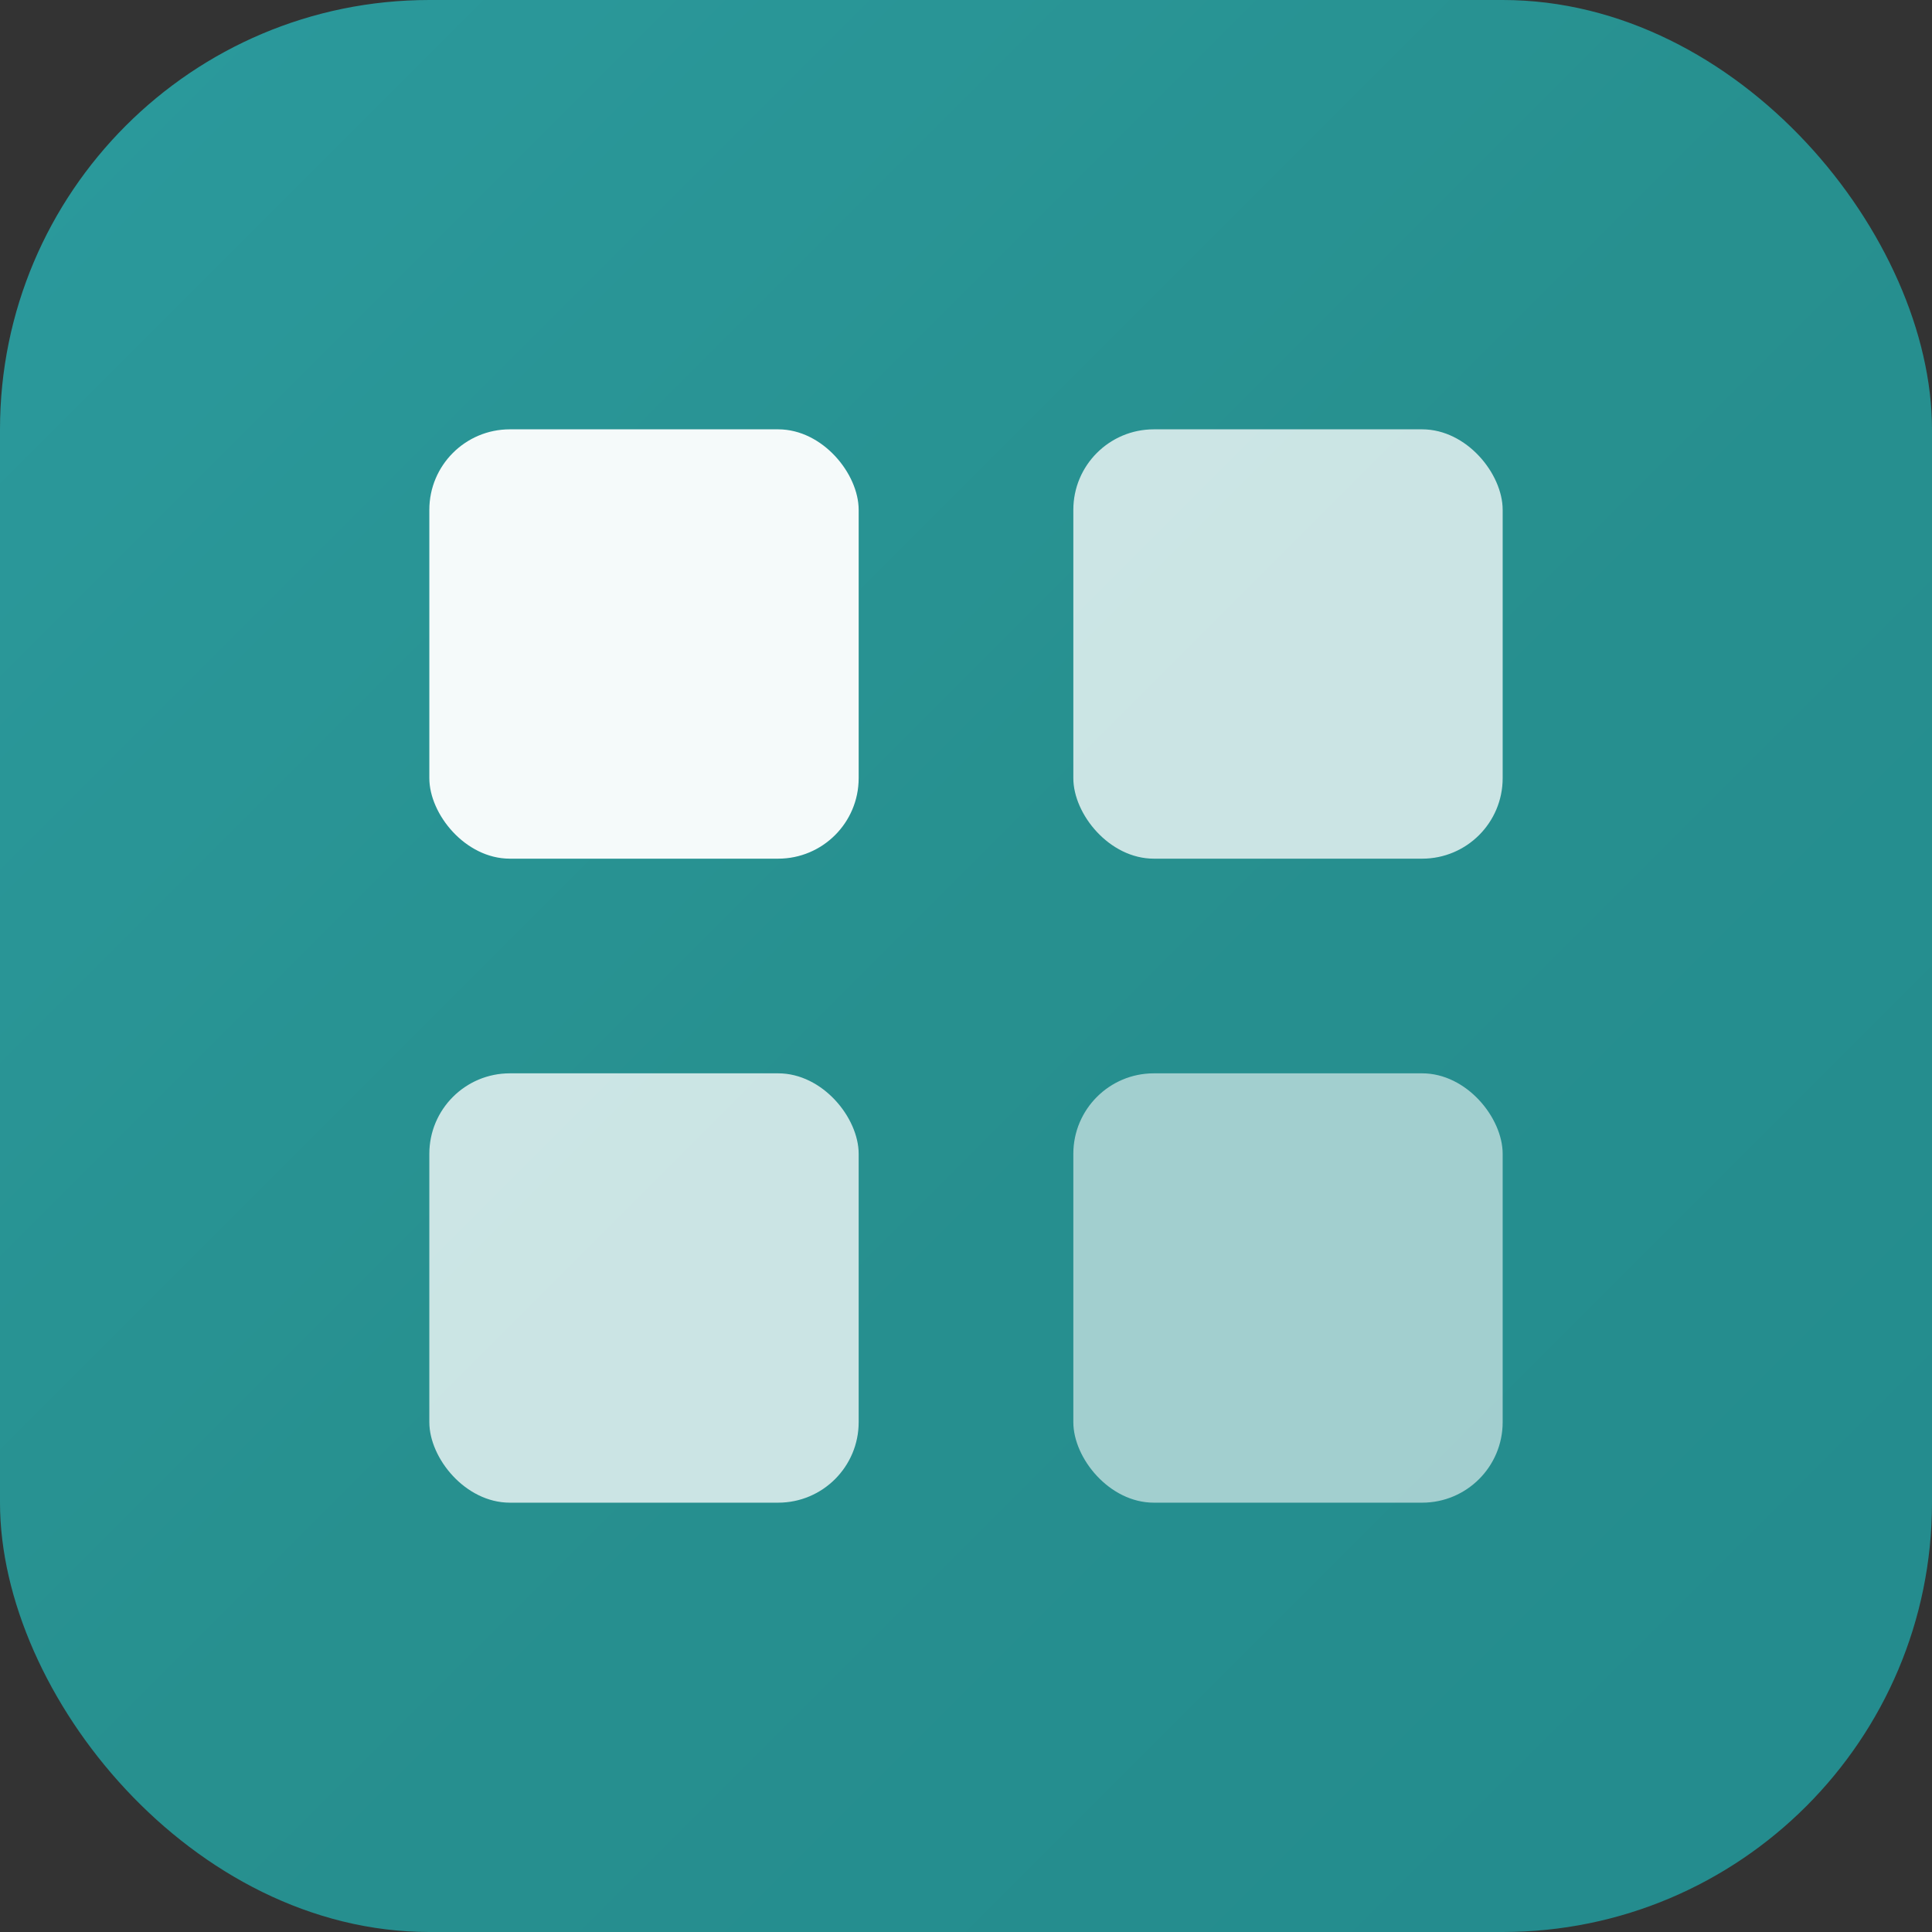
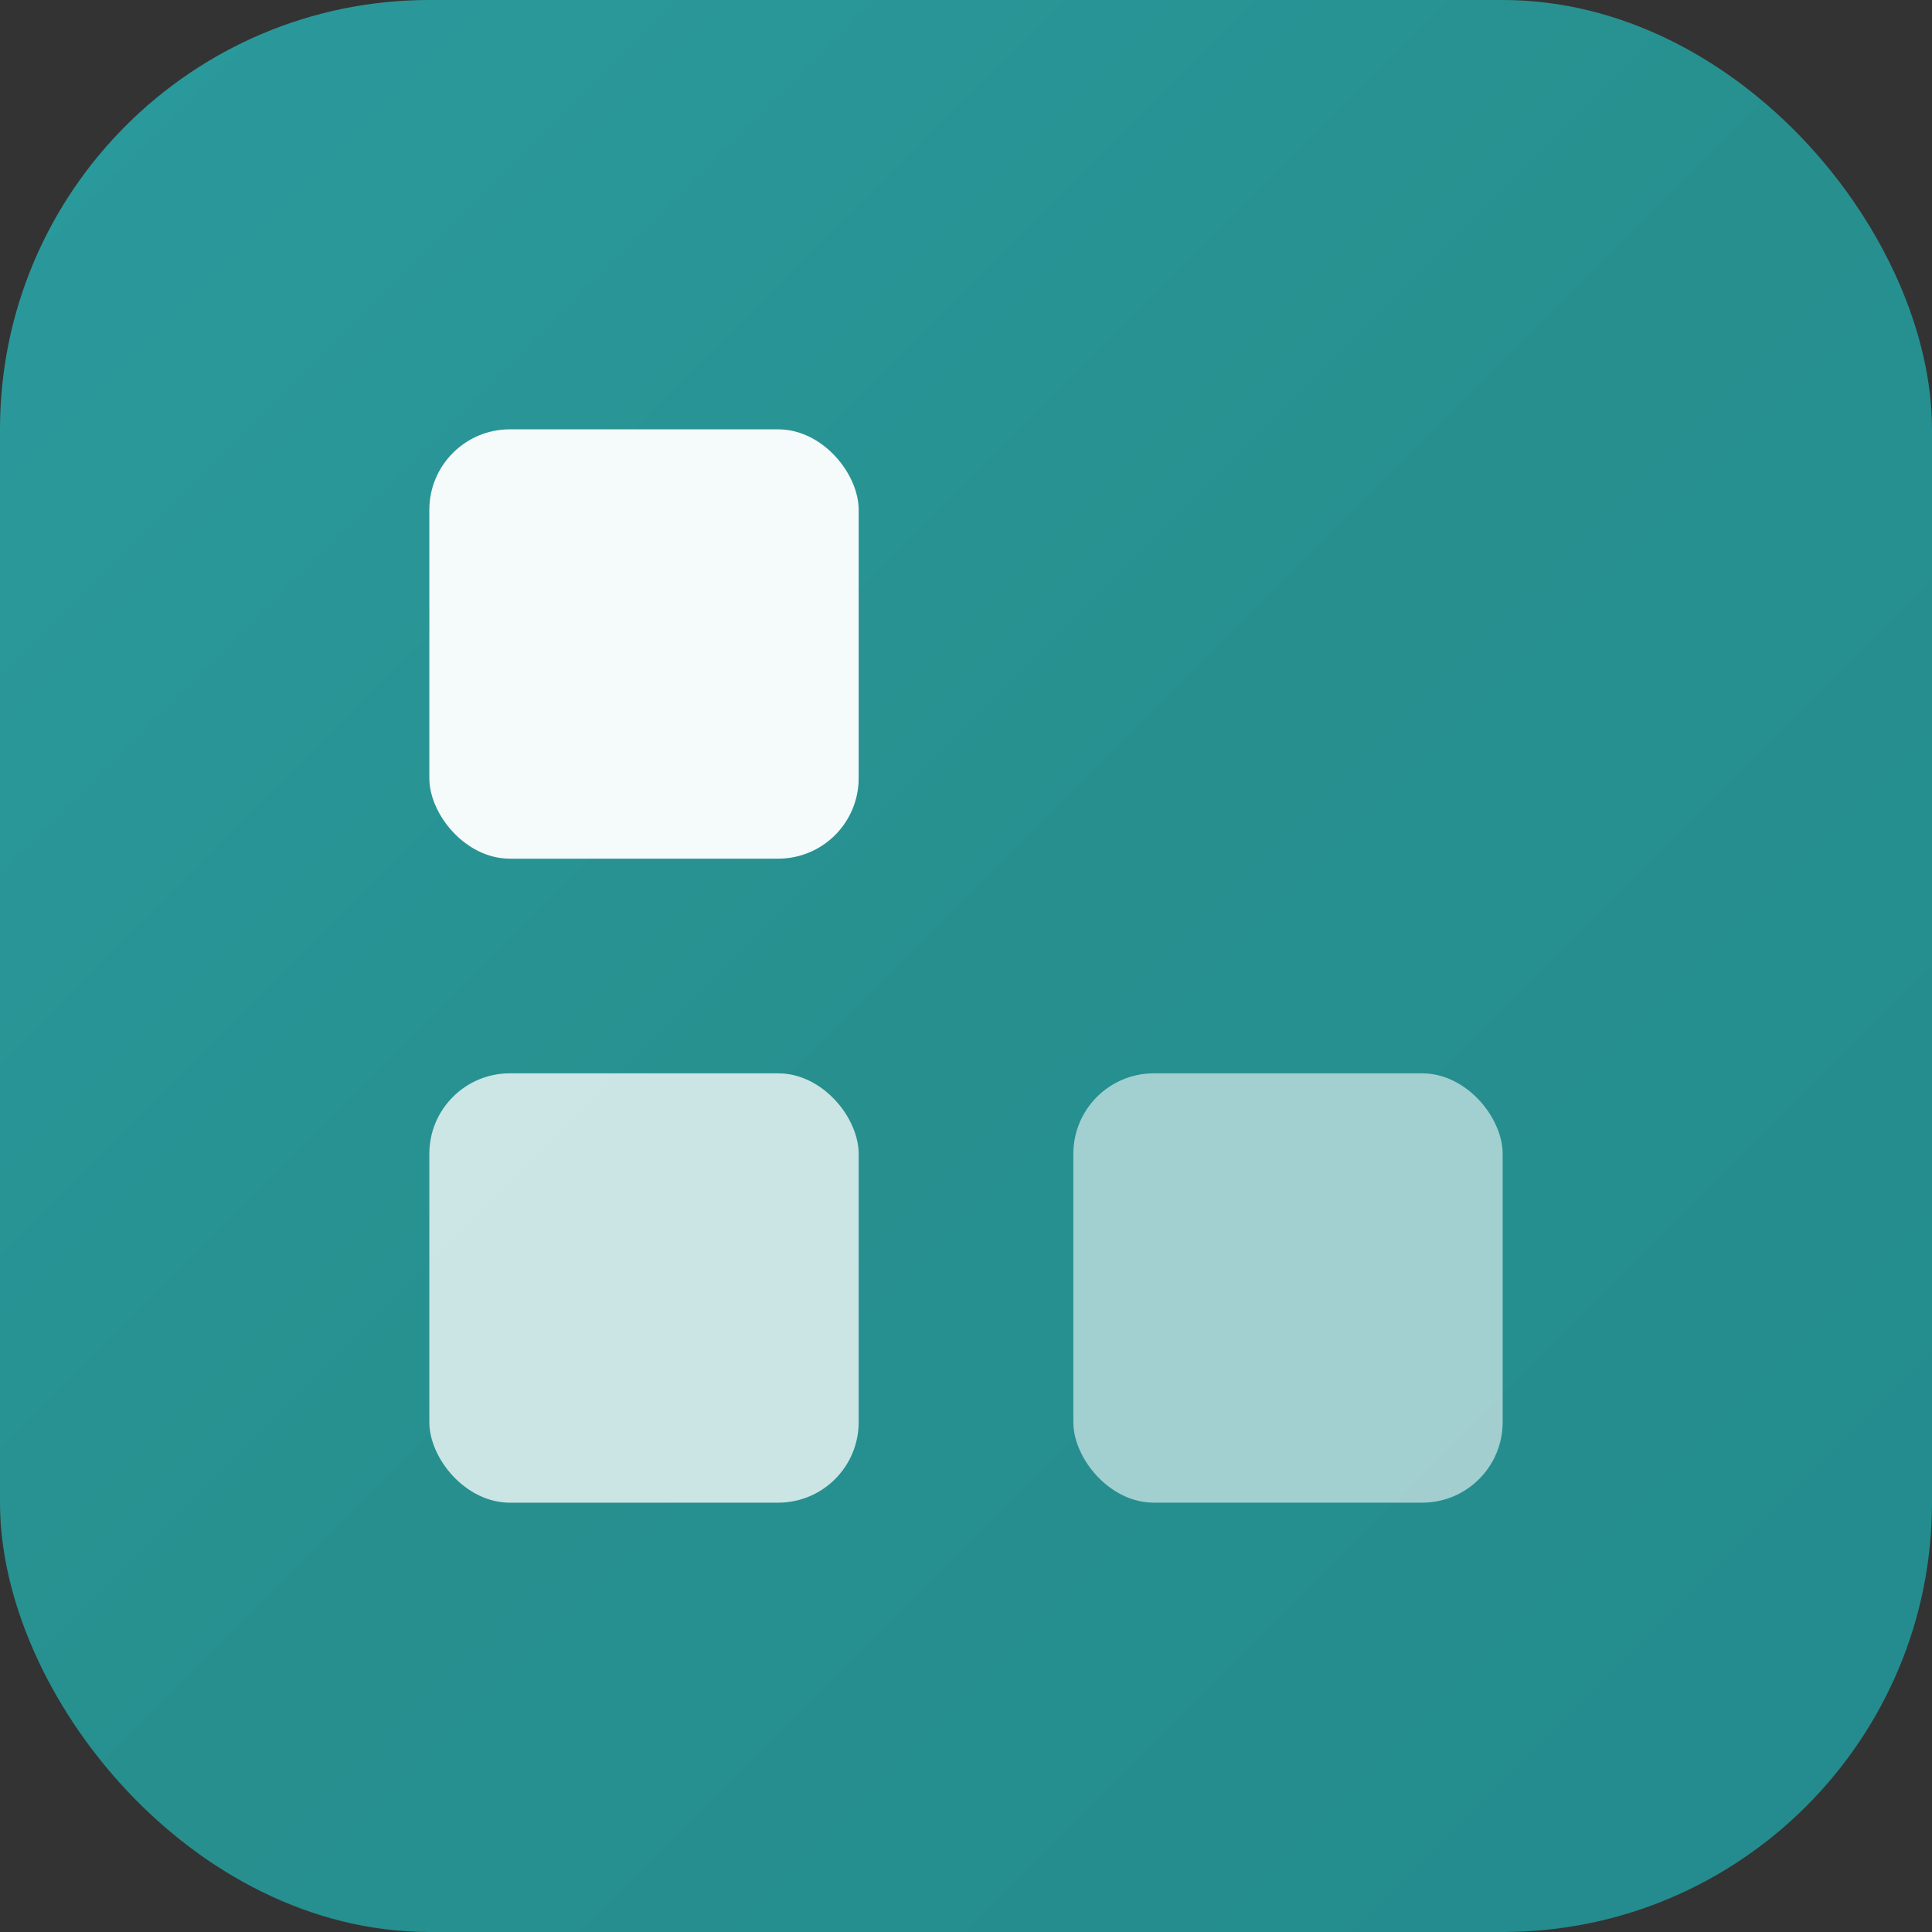
<svg xmlns="http://www.w3.org/2000/svg" width="36" height="36" viewBox="0 0 36 36" fill="none">
  <rect x="0" y="0" width="36" height="36" fill="#333333" stroke="none" />
  <rect width="36" height="36" rx="8" fill="url(#logo-gradient)" />
  <g opacity="0.95">
    <rect x="8" y="8" width="8" height="8" rx="1.5" fill="white" />
    <rect x="8" y="20" width="8" height="8" rx="1.5" fill="white" opacity="0.8" />
-     <rect x="20" y="8" width="8" height="8" rx="1.5" fill="white" opacity="0.8" />
    <rect x="20" y="20" width="8" height="8" rx="1.5" fill="white" opacity="0.6" />
  </g>
  <defs>
    <linearGradient id="logo-gradient" x1="0" y1="0" x2="36" y2="36" gradientUnits="userSpaceOnUse">
      <stop stop-color="#2b9a9d" />
      <stop offset="0.5" stop-color="#27908f" />
      <stop offset="1" stop-color="#238b8e" />
    </linearGradient>
  </defs>
</svg>